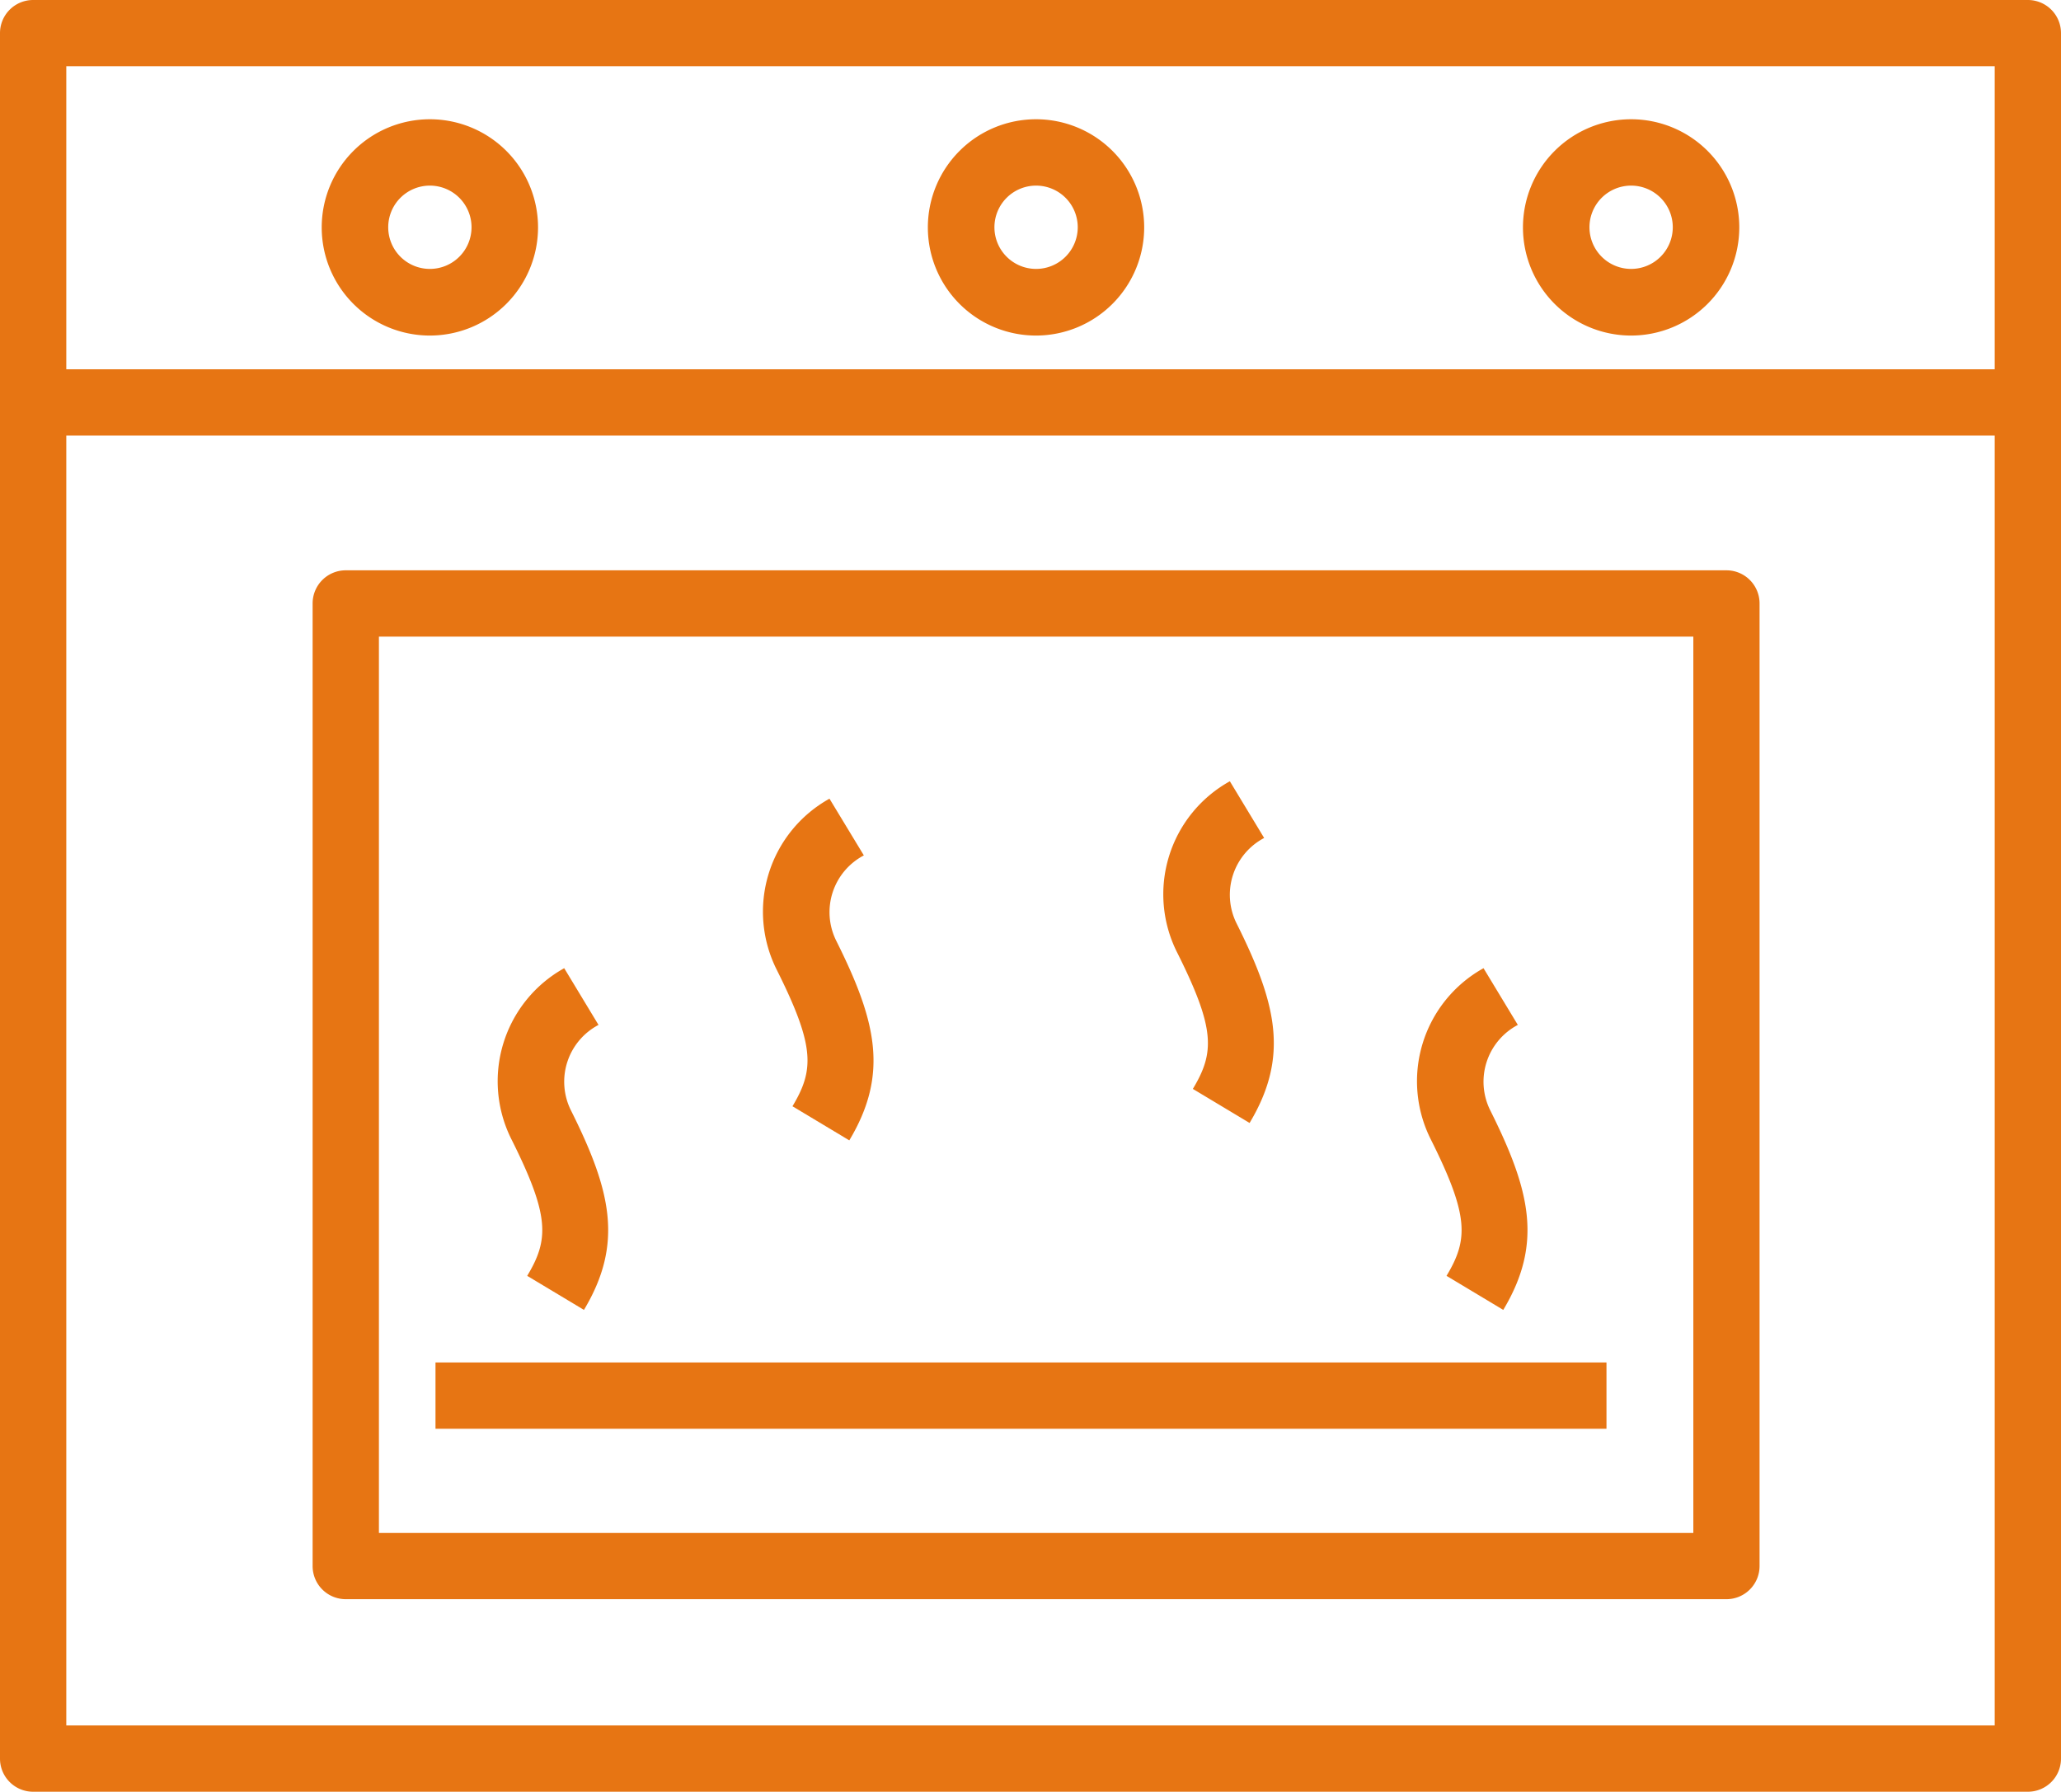
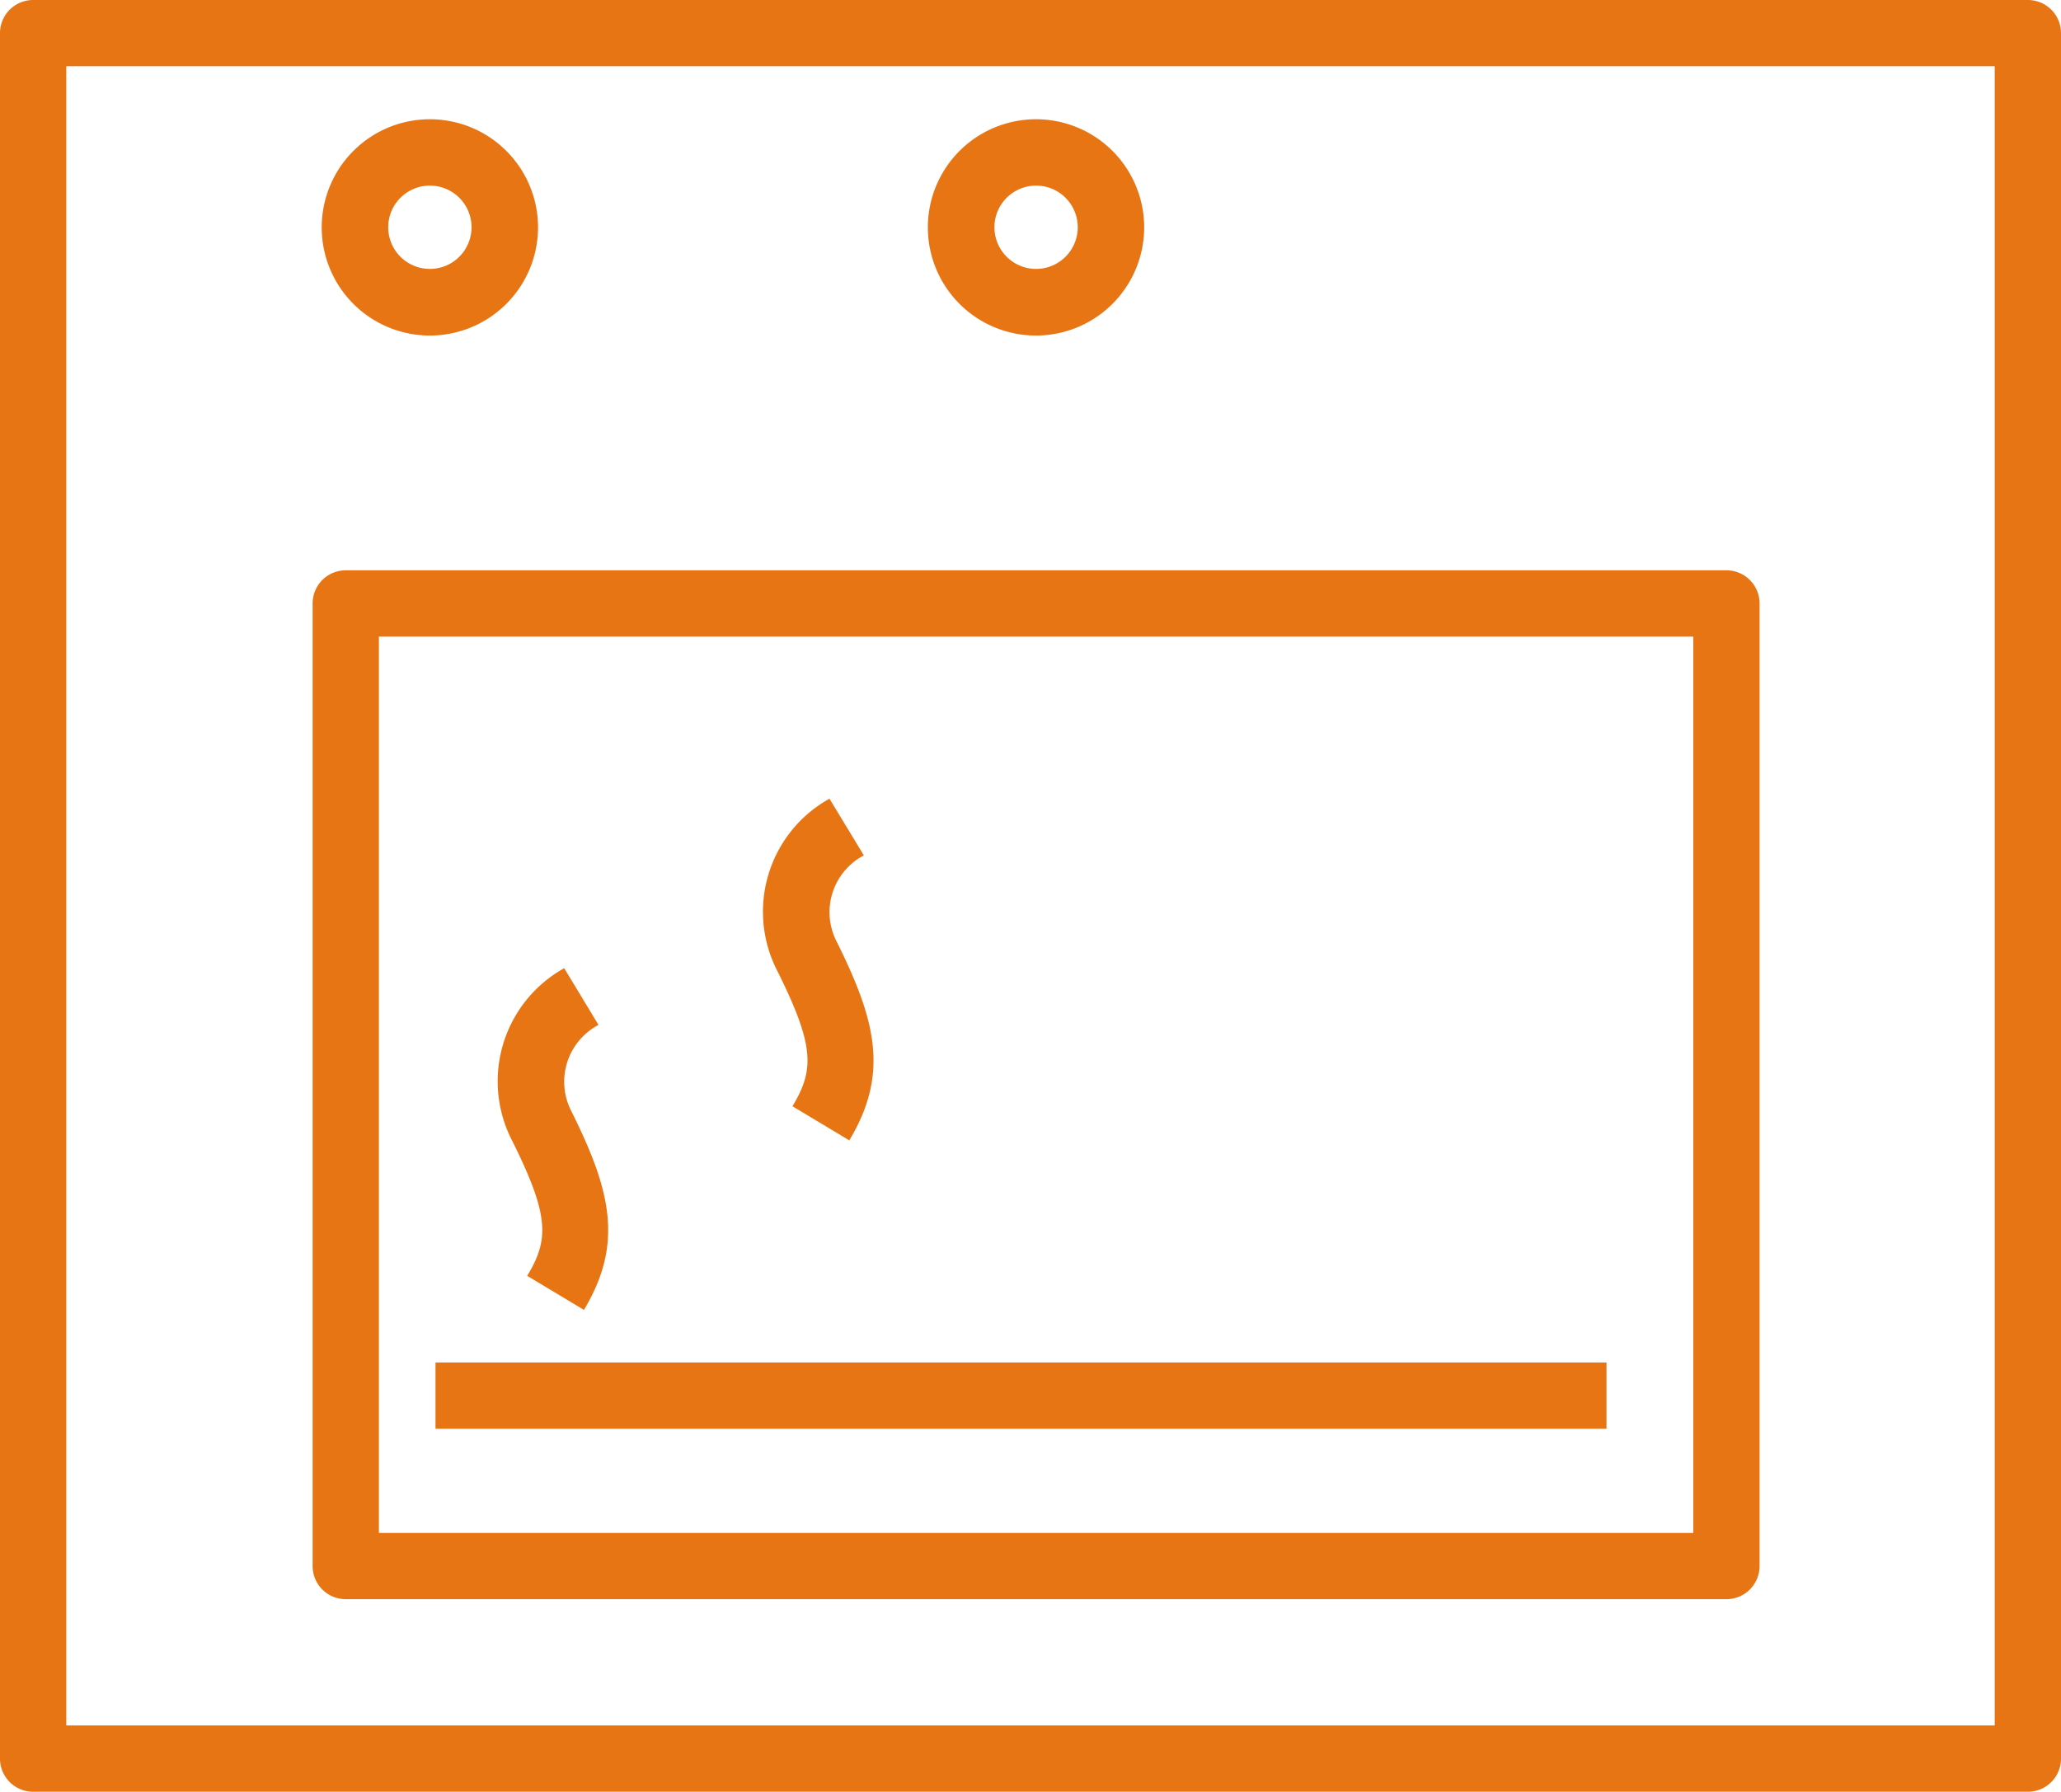
<svg xmlns="http://www.w3.org/2000/svg" width="29.687" height="25.812" viewBox="0 0 29.687 25.812">
  <defs>
    <clipPath id="clip-path">
      <rect id="Rectangle_297" data-name="Rectangle 297" width="29.687" height="25.812" fill="none" />
    </clipPath>
  </defs>
  <g id="Groupe_73" data-name="Groupe 73" transform="translate(0 0)">
    <g id="Groupe_72" data-name="Groupe 72" transform="translate(0 0)" clip-path="url(#clip-path)">
      <path id="Tracé_556" data-name="Tracé 556" d="M29.209,25.812H.477A.477.477,0,0,1,0,25.335V.477A.477.477,0,0,1,.477,0H29.209a.477.477,0,0,1,.478.477V25.335a.477.477,0,0,1-.478.477M.955,24.857H28.732V.954H.955Z" transform="translate(0 0)" fill="#e77513" />
-       <rect id="Rectangle_295" data-name="Rectangle 295" width="28.732" height="0.955" transform="translate(0.477 5.32)" fill="#e77513" />
      <path id="Tracé_557" data-name="Tracé 557" d="M28.02,28.79H8.133a.477.477,0,0,1-.478-.477V14.445a.477.477,0,0,1,.478-.477H28.02a.477.477,0,0,1,.477.477V28.313a.477.477,0,0,1-.477.477M8.61,27.836H27.543V14.923H8.61Z" transform="translate(-3.152 -5.752)" fill="#e77513" />
      <path id="Tracé_558" data-name="Tracé 558" d="M9.437,6.038a1.558,1.558,0,1,1,1.558-1.558A1.559,1.559,0,0,1,9.437,6.038m0-2.16a.6.6,0,1,0,.6.6.6.6,0,0,0-.6-.6" transform="translate(-3.245 -1.204)" fill="#e77513" />
      <path id="Tracé_559" data-name="Tracé 559" d="M24.282,6.038a1.558,1.558,0,1,1,1.557-1.558,1.559,1.559,0,0,1-1.557,1.558m0-2.16a.6.6,0,1,0,.6.6.6.6,0,0,0-.6-.6" transform="translate(-9.358 -1.204)" fill="#e77513" />
-       <path id="Tracé_560" data-name="Tracé 560" d="M38.852,6.038a1.558,1.558,0,1,1,1.558-1.558,1.559,1.559,0,0,1-1.558,1.558m0-2.16a.6.6,0,1,0,.6.6.6.6,0,0,0-.6-.6" transform="translate(-15.357 -1.204)" fill="#e77513" />
      <rect id="Rectangle_296" data-name="Rectangle 296" width="16.867" height="0.955" transform="translate(6.273 19.628)" fill="#e77513" />
      <path id="Tracé_561" data-name="Tracé 561" d="M13.421,28.636l-.818-.491c.315-.524.325-.863-.225-1.963a1.863,1.863,0,0,1,.758-2.469l.494.817a.925.925,0,0,0-.4,1.225c.578,1.157.766,1.92.19,2.881" transform="translate(-5.009 -9.765)" fill="#e77513" />
-       <path id="Tracé_562" data-name="Tracé 562" d="M35.933,28.636l-.818-.491c.315-.524.325-.863-.225-1.963a1.863,1.863,0,0,1,.758-2.469l.494.817a.925.925,0,0,0-.4,1.225c.578,1.157.766,1.92.19,2.881" transform="translate(-14.279 -9.765)" fill="#e77513" />
      <path id="Tracé_563" data-name="Tracé 563" d="M19.916,24.483l-.818-.491c.314-.524.325-.863-.225-1.963a1.862,1.862,0,0,1,.758-2.468l.495.817a.924.924,0,0,0-.4,1.225c.578,1.157.766,1.92.19,2.881" transform="translate(-7.683 -8.055)" fill="#e77513" />
-       <path id="Tracé_564" data-name="Tracé 564" d="M29.72,24.058l-.818-.491c.315-.524.325-.863-.225-1.963a1.862,1.862,0,0,1,.758-2.469l.494.817a.925.925,0,0,0-.4,1.225c.578,1.157.766,1.92.19,2.881" transform="translate(-11.72 -7.88)" fill="#e77513" />
    </g>
  </g>
</svg>